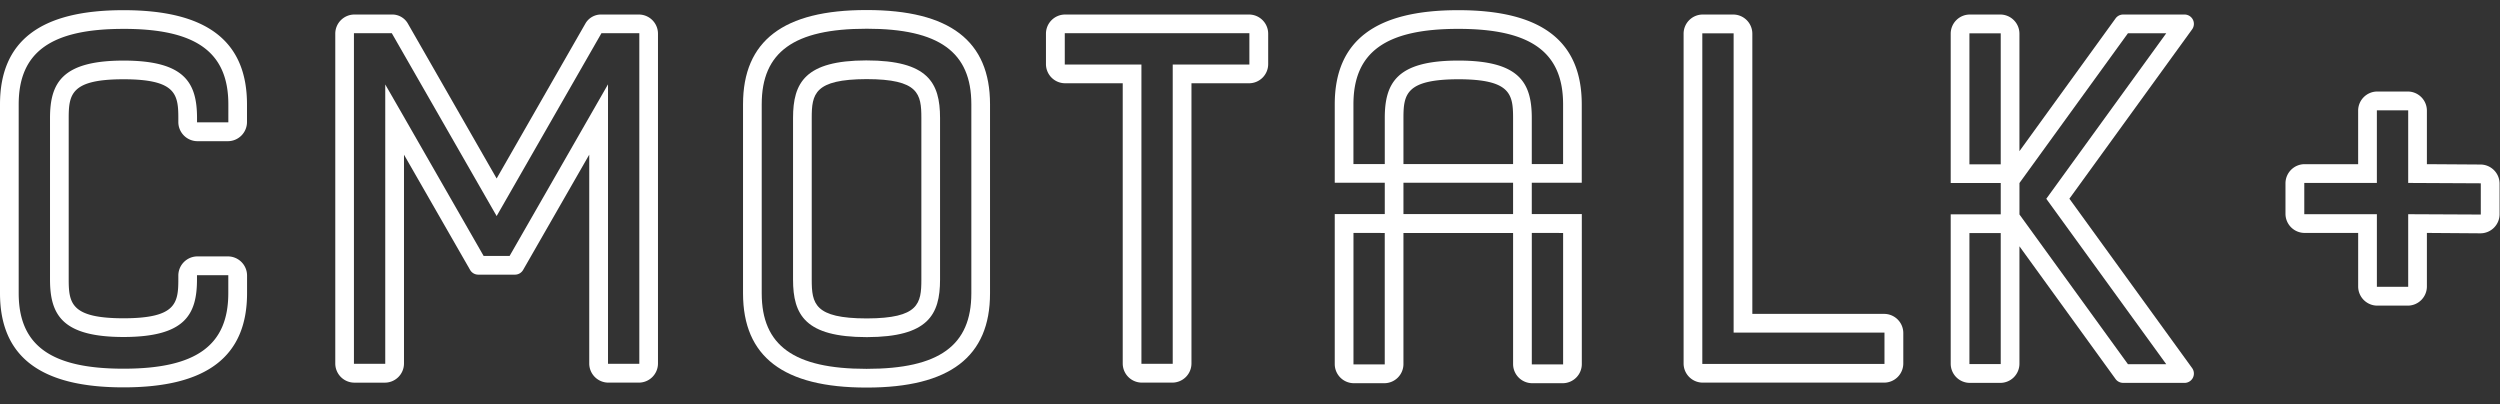
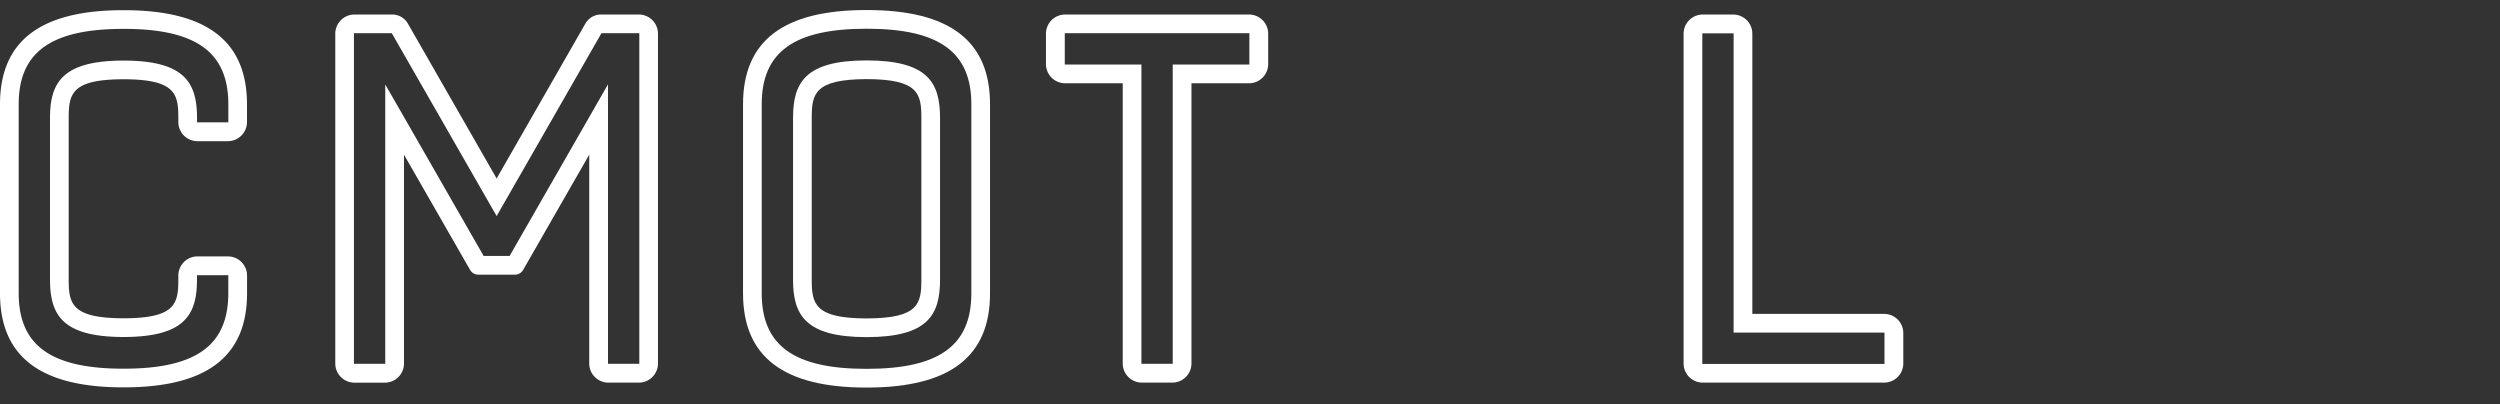
<svg xmlns="http://www.w3.org/2000/svg" id="CMOtalk_wit_OpFoto_RGB" width="198" height="32" viewBox="0 0 198 32">
  <rect x="0" y="0" width="198" height="32" fill="#333333" stroke="none" />
  <defs>
    <style>
      .cls-1 {
        fill: none;
      }

      .cls-2 {
        clip-path: url(#clip-path);
      }

      .cls-3 {
        fill: #fff;
      }

      .cls-4 {
        clip-path: url(#clip-path-2);
      }
    </style>
    <clipPath id="clip-path">
      <path id="Clip_2" data-name="Clip 2" class="cls-1" d="M0,0H19.567V29.9H0Z" transform="translate(0.027 0.309)" />
    </clipPath>
    <clipPath id="clip-path-2">
-       <path id="Clip_15" data-name="Clip 15" class="cls-1" d="M0,29.9H197.967V0H0Z" transform="translate(0 0.795)" />
-     </clipPath>
+       </clipPath>
  </defs>
  <g id="CMOtalk_wit_OpFoto_RGB-2" data-name="CMOtalk_wit_OpFoto_RGB">
    <g id="Group_3" data-name="Group 3" transform="translate(58.821 0.486)">
      <path id="Clip_2-2" data-name="Clip 2" class="cls-1" d="M0,0H19.567V29.9H0Z" transform="translate(0.027 0.309)" />
      <g id="Group_3-2" data-name="Group 3" class="cls-2">
        <path id="Fill_1" data-name="Fill 1" class="cls-3" d="M9.8,29.9H9.762C3.193,29.9,0,27.457,0,22.438V7.459C0,2.44,3.193,0,9.762,0H9.8c6.569,0,9.762,2.44,9.762,7.459V22.438C19.567,27.457,16.374,29.9,9.8,29.9ZM9.762,1.481c-5.728,0-8.282,1.844-8.282,5.979V22.438c0,4.135,2.554,5.979,8.282,5.979H9.8c5.728,0,8.282-1.844,8.282-5.979V7.459c0-4.135-2.554-5.979-8.282-5.979Z" transform="translate(0.027 0.309)" />
      </g>
    </g>
    <path id="Fill_4" data-name="Fill 4" class="cls-3" d="M5.874,21.915H5.821C.974,21.91,0,20.167,0,17.358V4.557C0,1.754.967.014,5.779,0h.043c4.847.005,5.821,1.748,5.821,4.557v12.8C11.643,20.159,10.678,21.9,5.874,21.915ZM5.821,1.481C1.69,1.494,1.48,2.658,1.48,4.557v12.8c0,1.9.21,3.073,4.342,3.077h.047c4.086-.014,4.294-1.178,4.294-3.076V4.557C10.163,2.652,9.953,1.485,5.821,1.481Z" transform="translate(62.809 4.785)" />
    <path id="Fill_6" data-name="Fill 6" class="cls-3" d="M9.8,29.872H9.761C3.193,29.872,0,27.432,0,22.414V7.459C0,2.44,3.193,0,9.761,0H9.8c6.569,0,9.762,2.44,9.762,7.459v1.4a1.518,1.518,0,0,1-1.517,1.516H15.64a1.518,1.518,0,0,1-1.516-1.516V8.547c0-1.9-.207-3.062-4.291-3.076H9.784c-4.133,0-4.343,1.172-4.343,3.076V21.325c0,1.9.21,3.073,4.343,3.076h.049c4.084-.014,4.291-1.178,4.291-3.076v-.309A1.518,1.518,0,0,1,15.64,19.5h2.41a1.518,1.518,0,0,1,1.517,1.516v1.4C19.567,27.432,16.374,29.872,9.8,29.872ZM9.761,1.481c-5.727,0-8.281,1.844-8.281,5.979V22.414c0,4.135,2.554,5.979,8.281,5.979H9.8c5.727,0,8.281-1.844,8.281-5.979V20.989h-2.48v.336c0,2.8-.965,4.541-5.769,4.558H9.783c-4.848-.005-5.822-1.748-5.822-4.558V8.547c0-2.809.974-4.551,5.822-4.556h.053c4.8.015,5.769,1.755,5.769,4.556v.337h2.48V7.459c0-4.135-2.554-5.979-8.281-5.979Z" transform="translate(0 0.807)" />
    <path id="Fill_8" data-name="Fill 8" class="cls-3" d="M10.006,29.152H7.6A1.517,1.517,0,0,1,6.08,27.636V5.443H1.517A1.518,1.518,0,0,1,0,3.928V1.517A1.519,1.519,0,0,1,1.517,0H16.083A1.519,1.519,0,0,1,17.6,1.517V3.928a1.518,1.518,0,0,1-1.517,1.516H11.524V27.636A1.518,1.518,0,0,1,10.006,29.152ZM1.49,1.481v2.48H7.561v23.7H10.04V3.962h6.071V1.481Z" transform="translate(82.84 1.151)" />
    <path id="Fill_10" data-name="Fill 10" class="cls-3" d="M15.883,29.153H1.517A1.518,1.518,0,0,1,0,27.637V1.516A1.518,1.518,0,0,1,1.517,0H3.928A1.518,1.518,0,0,1,5.444,1.516V23.709H15.883A1.518,1.518,0,0,1,17.4,25.225v2.412A1.518,1.518,0,0,1,15.883,29.153ZM1.482,1.49l0,26.182H15.91V25.19H3.962V1.49Z" transform="translate(133.341 1.151)" />
    <path id="Fill_12" data-name="Fill 12" class="cls-3" d="M24.041,29.153H21.63a1.517,1.517,0,0,1-1.516-1.516l0-16.539-5.237,9.13a.742.742,0,0,1-.643.373H11.321a.742.742,0,0,1-.642-.373L5.442,11.1l0,16.539a1.518,1.518,0,0,1-1.516,1.516H1.517A1.518,1.518,0,0,1,0,27.637V1.517A1.518,1.518,0,0,1,1.517,0H4.451A1.425,1.425,0,0,1,5.728.679l7.052,12.306L19.83.679A1.426,1.426,0,0,1,21.108,0h2.933a1.518,1.518,0,0,1,1.517,1.516V27.637A1.518,1.518,0,0,1,24.041,29.153ZM21.6,5.539V27.663h2.48l0-26.182h-3l-8.3,14.479L4.478,1.481h-3l0,26.182h2.48V5.539L5.345,7.95l6.312,11.008.093.163h2.056c.71-1.238,6.4-11.157,6.406-11.171l1.38-2.408Z" transform="translate(26.554 1.151)" />
    <path id="Clip_15-2" data-name="Clip 15" class="cls-1" d="M0,29.9H197.967V0H0Z" transform="translate(0 0.795)" />
    <g id="Mask_Group_15" data-name="Mask Group 15" class="cls-4">
-       <path id="Fill_14" data-name="Fill 14" class="cls-3" d="M18.052,29.543H15.641a1.518,1.518,0,0,1-1.516-1.517V17.644H5.441V28.026a1.518,1.518,0,0,1-1.516,1.517H1.517A1.518,1.518,0,0,1,0,28.026V16.148H3.962V13.668H0V7.458C0,2.44,3.193,0,9.761,0H9.8c6.57,0,9.763,2.44,9.763,7.458v6.21H15.605v2.479h3.963V28.026A1.518,1.518,0,0,1,18.052,29.543Zm-2.445-11.9V28.053h2.48V17.644Zm-14.124,0V28.053H3.96V17.644Zm3.958-3.975v2.479h8.683V13.668Zm4.3-9.678h.043c4.847,0,5.821,1.747,5.821,4.557v3.641h2.48V7.458c0-4.134-2.554-5.978-8.282-5.978H9.761c-5.727,0-8.281,1.844-8.281,5.978v4.73H3.962V8.547C3.962,5.745,4.929,4,9.741,3.991Zm.041,1.48c-4.131.013-4.341,1.177-4.341,3.077v3.641h8.683V8.547C14.125,6.642,13.915,5.475,9.782,5.47Z" transform="translate(105.712 0.807)" />
      <path id="Fill_16" data-name="Fill 16" class="cls-3" d="M18.52,29.172H13.657a.74.74,0,0,1-.6-.305L5.444,18.356v9.3a1.518,1.518,0,0,1-1.516,1.517H1.517A1.518,1.518,0,0,1,0,27.655V15.825H3.963v-2.48H0V1.516A1.517,1.517,0,0,1,1.516,0H3.927A1.518,1.518,0,0,1,5.443,1.516v9.306L13.058.306a.741.741,0,0,1,.6-.306H18.52a.74.74,0,0,1,.6,1.174L9.4,14.586,19.12,28a.74.74,0,0,1-.6,1.174ZM5.449,15.84h0l8.587,11.852H17.07l-9.5-13.1,9.5-13.108H14.036L5.445,13.344v2.5h0ZM1.482,17.307V27.682h2.48V17.307Zm0-15.818V11.863H3.962V1.49Z" transform="translate(154.496 1.151)" />
      <path id="Fill_17" data-name="Fill 17" class="cls-3" d="M9.684,16.958H7.273a1.518,1.518,0,0,1-1.516-1.516V11.2H1.516A1.518,1.518,0,0,1,0,9.688V7.276A1.521,1.521,0,0,1,1.516,5.754H5.755V1.516A1.518,1.518,0,0,1,7.272,0H9.683A1.518,1.518,0,0,1,11.2,1.516V5.754l4.241.028A1.519,1.519,0,0,1,16.957,7.3V9.715a1.518,1.518,0,0,1-1.516,1.516L11.2,11.2v4.237A1.518,1.518,0,0,1,9.684,16.958ZM1.489,7.241V9.716H7.239v5.752h2.48l0-5.751,5.75.027V7.27l-5.75-.029V1.49H7.238V7.241Z" transform="translate(181.01 7.248)" />
    </g>
  </g>
</svg>